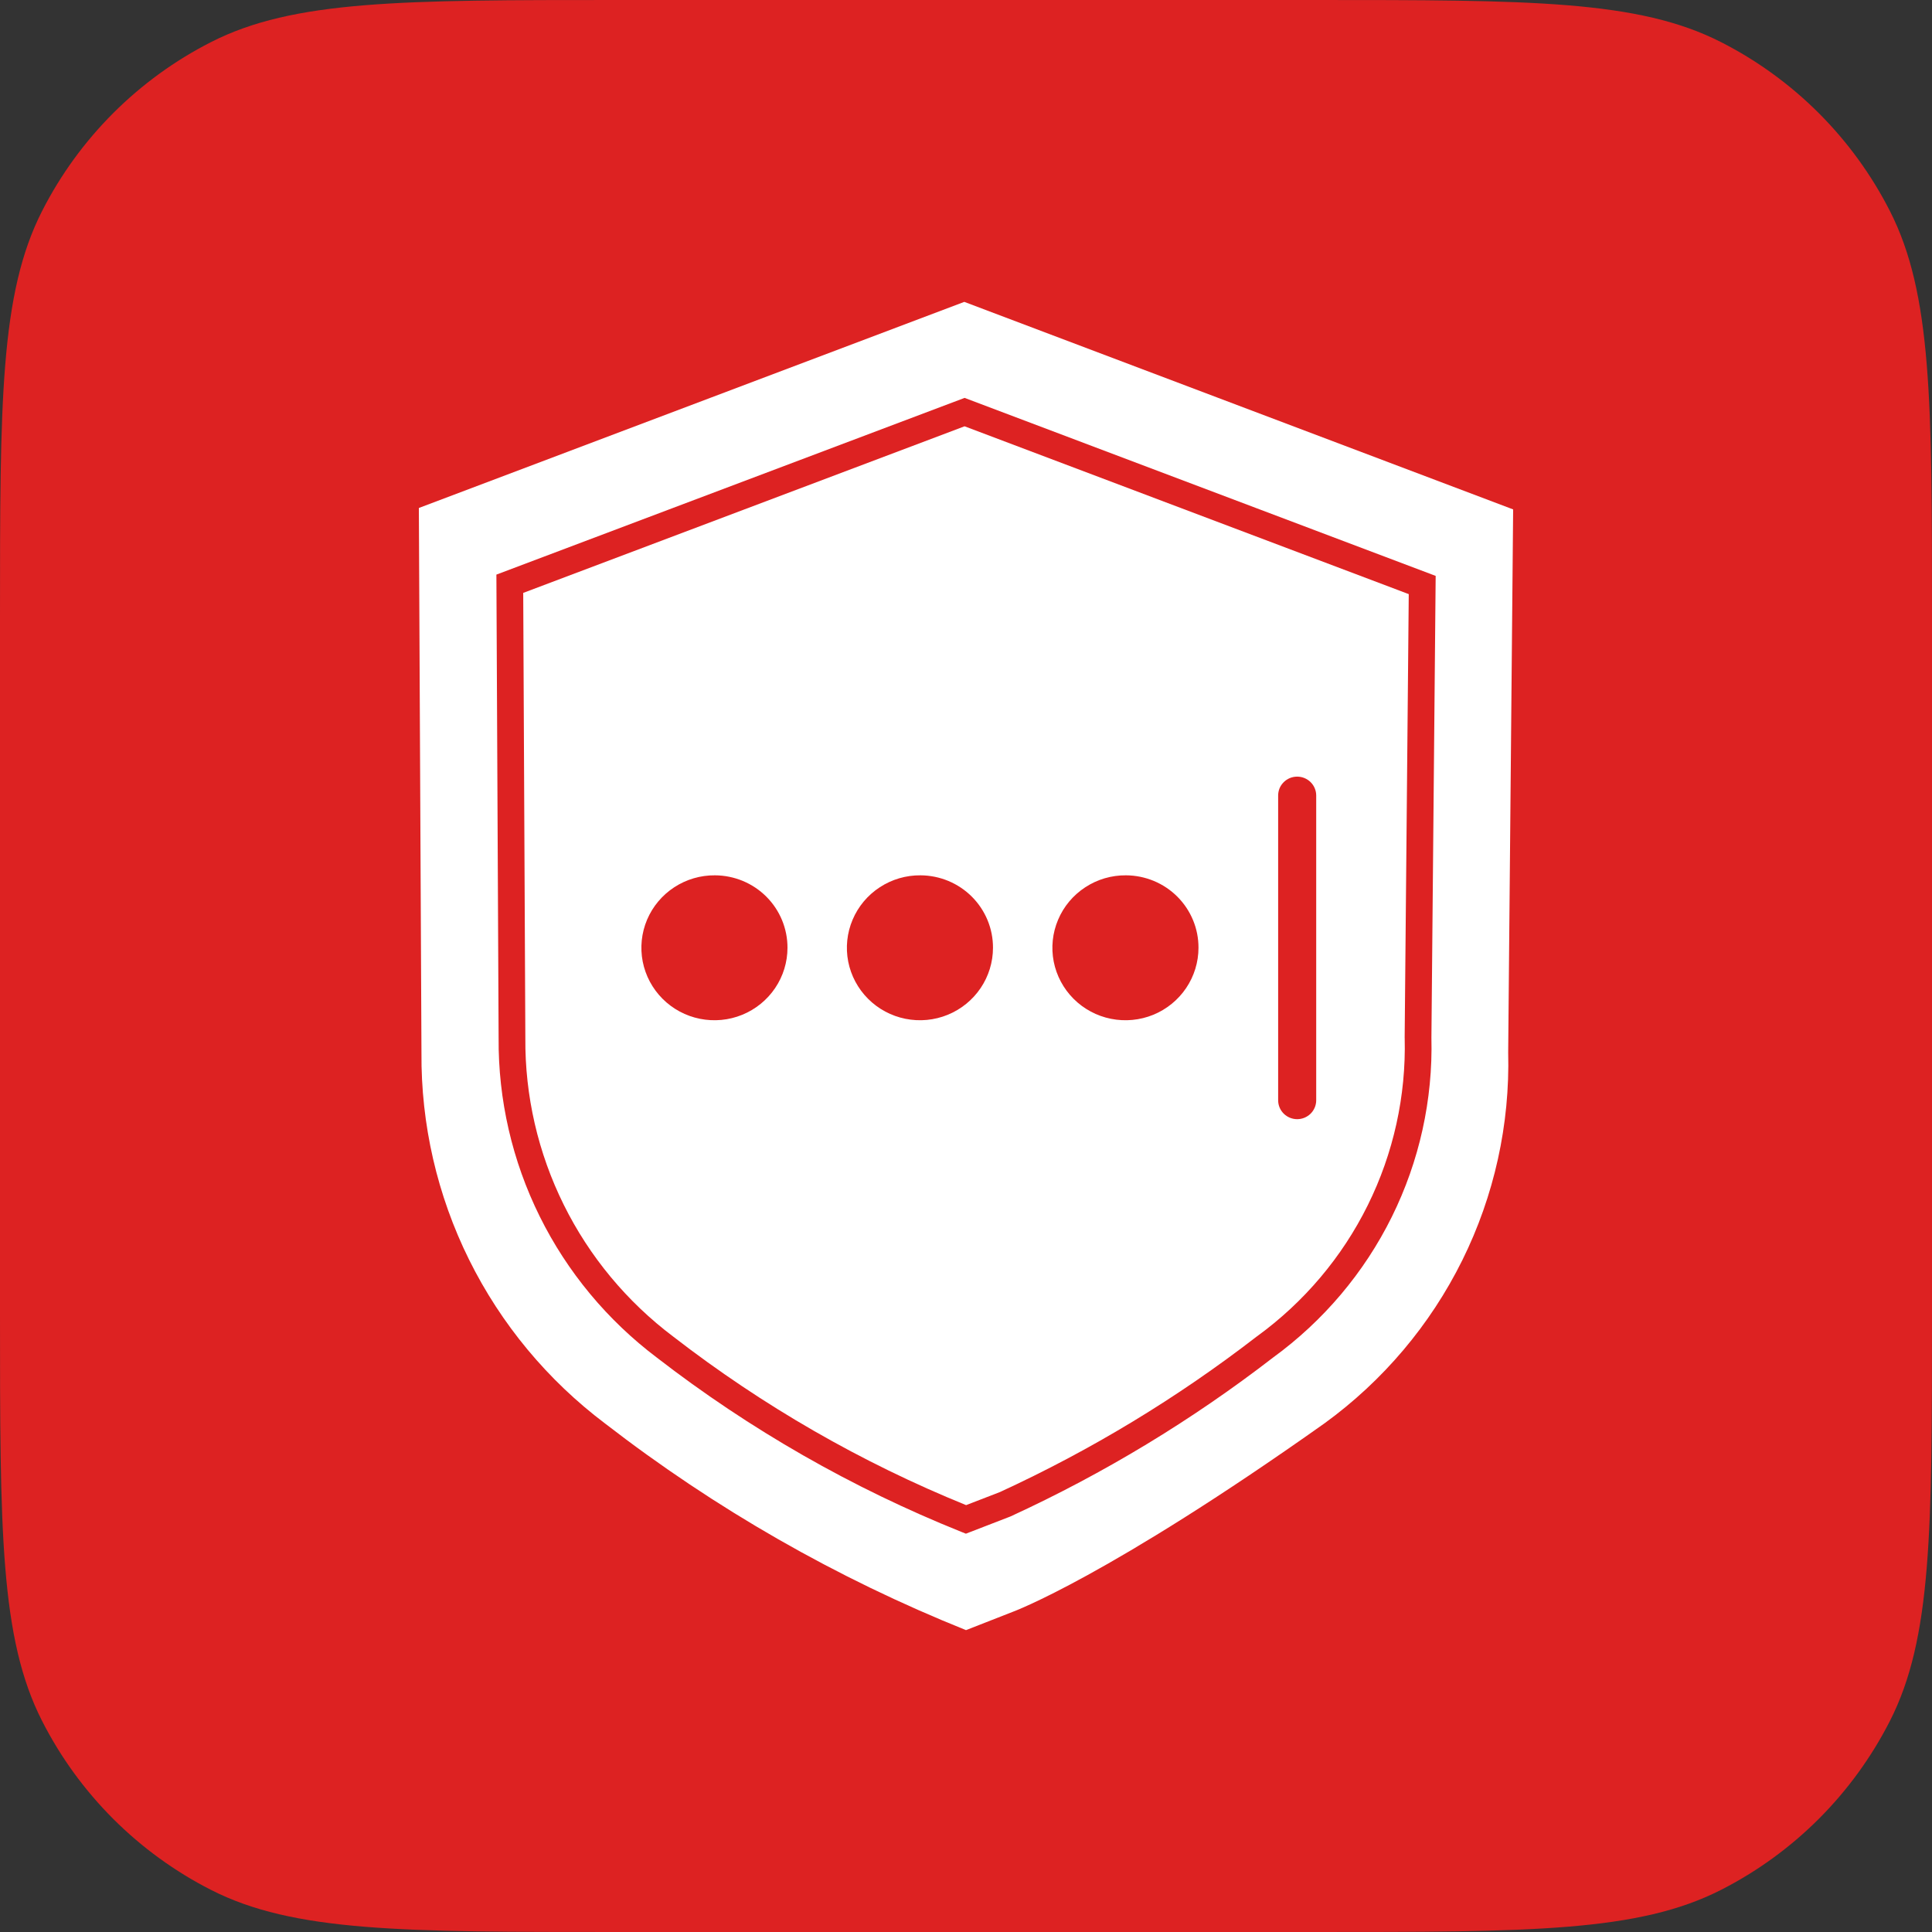
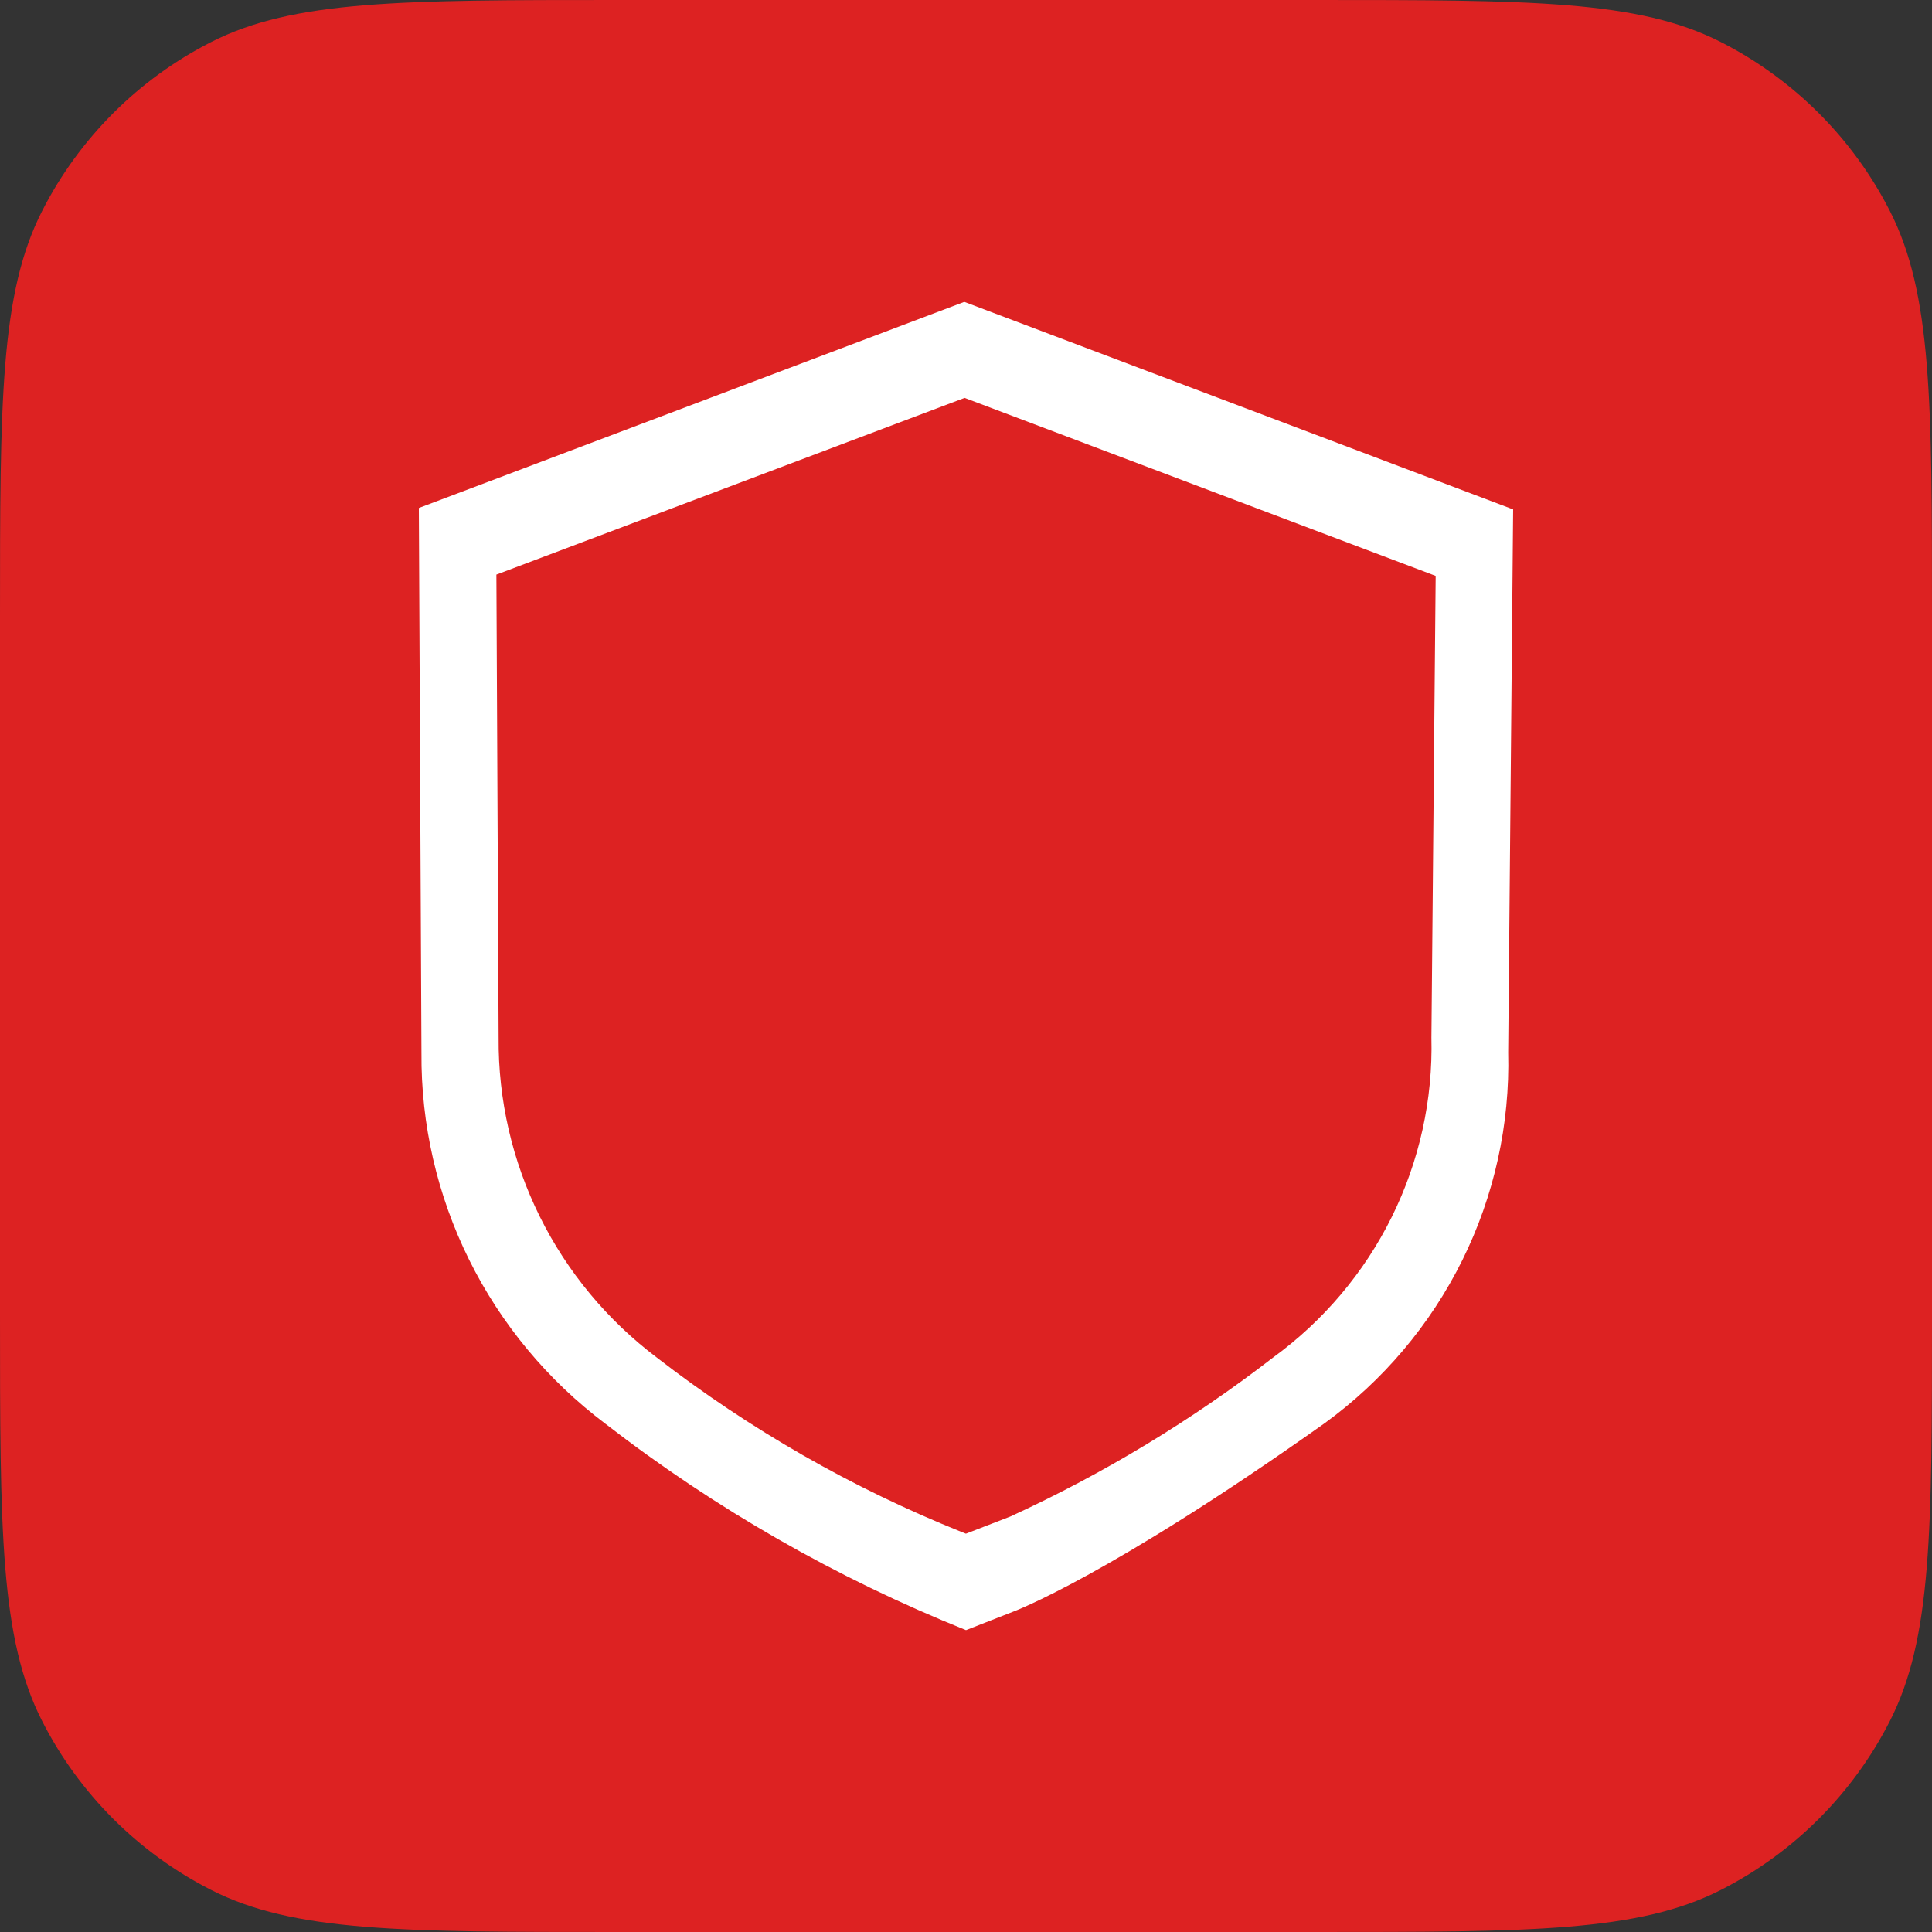
<svg xmlns="http://www.w3.org/2000/svg" width="60" height="60" viewBox="0 0 60 60" fill="none">
  <rect x="0" y="0" width="60" height="60" fill="#333333" stroke="none" />
  <path d="M0 19.2C0 12.479 0 9.119 1.308 6.552C2.458 4.294 4.294 2.458 6.552 1.308C9.119 0 12.479 0 19.2 0H40.8C47.521 0 50.881 0 53.448 1.308C55.706 2.458 57.542 4.294 58.692 6.552C60 9.119 60 12.479 60 19.2V40.8C60 47.521 60 50.881 58.692 53.448C57.542 55.706 55.706 57.542 53.448 58.692C50.881 60 47.521 60 40.8 60H19.2C12.479 60 9.119 60 6.552 58.692C4.294 57.542 2.458 55.706 1.308 53.448C0 50.881 0 47.521 0 40.8V19.2Z" fill="#DD2222" />
-   <path fill-rule="evenodd" clip-rule="evenodd" d="M16.249 18.413L16.315 32.231L16.315 32.237C16.301 34.03 16.709 35.803 17.507 37.413C18.304 39.023 19.469 40.426 20.91 41.511L20.914 41.514C23.689 43.661 26.747 45.42 30.003 46.743L31.054 46.337C33.887 45.033 36.562 43.413 39.026 41.509L39.036 41.502C40.498 40.44 41.679 39.043 42.477 37.43C43.276 35.817 43.669 34.035 43.624 32.239L43.623 32.225L43.75 18.451L29.956 13.239L16.249 18.413ZM40.059 24.163C40.131 24.134 40.208 24.119 40.285 24.119C40.363 24.119 40.44 24.134 40.512 24.164C40.583 24.193 40.648 24.237 40.703 24.291C40.758 24.346 40.802 24.41 40.831 24.482C40.861 24.553 40.876 24.629 40.876 24.706V34.17C40.876 34.326 40.813 34.475 40.703 34.585C40.592 34.695 40.441 34.757 40.285 34.757C40.128 34.757 39.978 34.695 39.867 34.585C39.756 34.475 39.694 34.326 39.694 34.17V24.706C39.694 24.629 39.709 24.553 39.738 24.481C39.768 24.41 39.812 24.345 39.867 24.291C39.922 24.236 39.987 24.193 40.059 24.163ZM27.322 27.555C27.697 27.309 28.137 27.18 28.587 27.184C28.883 27.185 29.177 27.245 29.451 27.358C29.724 27.472 29.973 27.638 30.182 27.847C30.391 28.056 30.556 28.303 30.669 28.576C30.782 28.848 30.839 29.14 30.838 29.434C30.838 29.88 30.704 30.316 30.454 30.686C30.204 31.056 29.849 31.345 29.433 31.515C29.018 31.685 28.561 31.728 28.12 31.64C27.68 31.552 27.276 31.336 26.959 31.019C26.643 30.703 26.428 30.3 26.342 29.863C26.257 29.425 26.304 28.972 26.479 28.561C26.653 28.15 26.946 27.8 27.322 27.555ZM33.704 27.555C34.079 27.309 34.519 27.18 34.969 27.184C35.265 27.185 35.559 27.245 35.833 27.358C36.106 27.472 36.355 27.638 36.564 27.847C36.773 28.056 36.938 28.303 37.051 28.576C37.164 28.848 37.221 29.14 37.22 29.434C37.22 29.88 37.086 30.316 36.836 30.686C36.586 31.056 36.231 31.345 35.816 31.515C35.4 31.685 34.943 31.728 34.502 31.64C34.062 31.552 33.658 31.336 33.341 31.019C33.025 30.703 32.81 30.3 32.724 29.863C32.639 29.425 32.686 28.972 32.861 28.561C33.035 28.15 33.328 27.8 33.704 27.555ZM20.939 27.555C21.315 27.309 21.755 27.18 22.204 27.184C22.501 27.185 22.795 27.245 23.069 27.358C23.342 27.472 23.591 27.638 23.8 27.847C24.009 28.056 24.174 28.303 24.287 28.576C24.399 28.848 24.457 29.14 24.456 29.434C24.456 29.88 24.322 30.316 24.072 30.686C23.822 31.056 23.467 31.345 23.051 31.515C22.636 31.685 22.179 31.728 21.738 31.64C21.298 31.552 20.894 31.336 20.577 31.019C20.261 30.703 20.046 30.3 19.96 29.863C19.875 29.425 19.922 28.972 20.096 28.561C20.271 28.15 20.564 27.8 20.939 27.555Z" fill="white" />
  <path fill-rule="evenodd" clip-rule="evenodd" d="M29.947 9.375L46.992 15.82L46.838 32.684C46.895 34.918 46.406 37.133 45.412 39.14C44.418 41.146 42.95 42.884 41.132 44.204C34.398 48.977 31.459 50.054 31.459 50.054L30 50.625C25.983 49.013 22.213 46.855 18.796 44.212C17.006 42.864 15.559 41.121 14.568 39.121C13.577 37.121 13.071 34.919 13.089 32.691L13.008 15.776L29.947 9.375ZM29.956 12.357L44.586 17.885L44.454 32.225C44.502 34.152 44.08 36.063 43.223 37.793C42.366 39.524 41.099 41.023 39.532 42.163C37.016 44.106 34.285 45.759 31.392 47.09L31.368 47.1L29.997 47.63L29.844 47.569C26.461 46.211 23.284 44.392 20.405 42.166C18.863 41.004 17.615 39.501 16.761 37.776C15.907 36.052 15.47 34.154 15.485 32.233L15.416 17.845L29.956 12.357Z" fill="white" />
</svg>